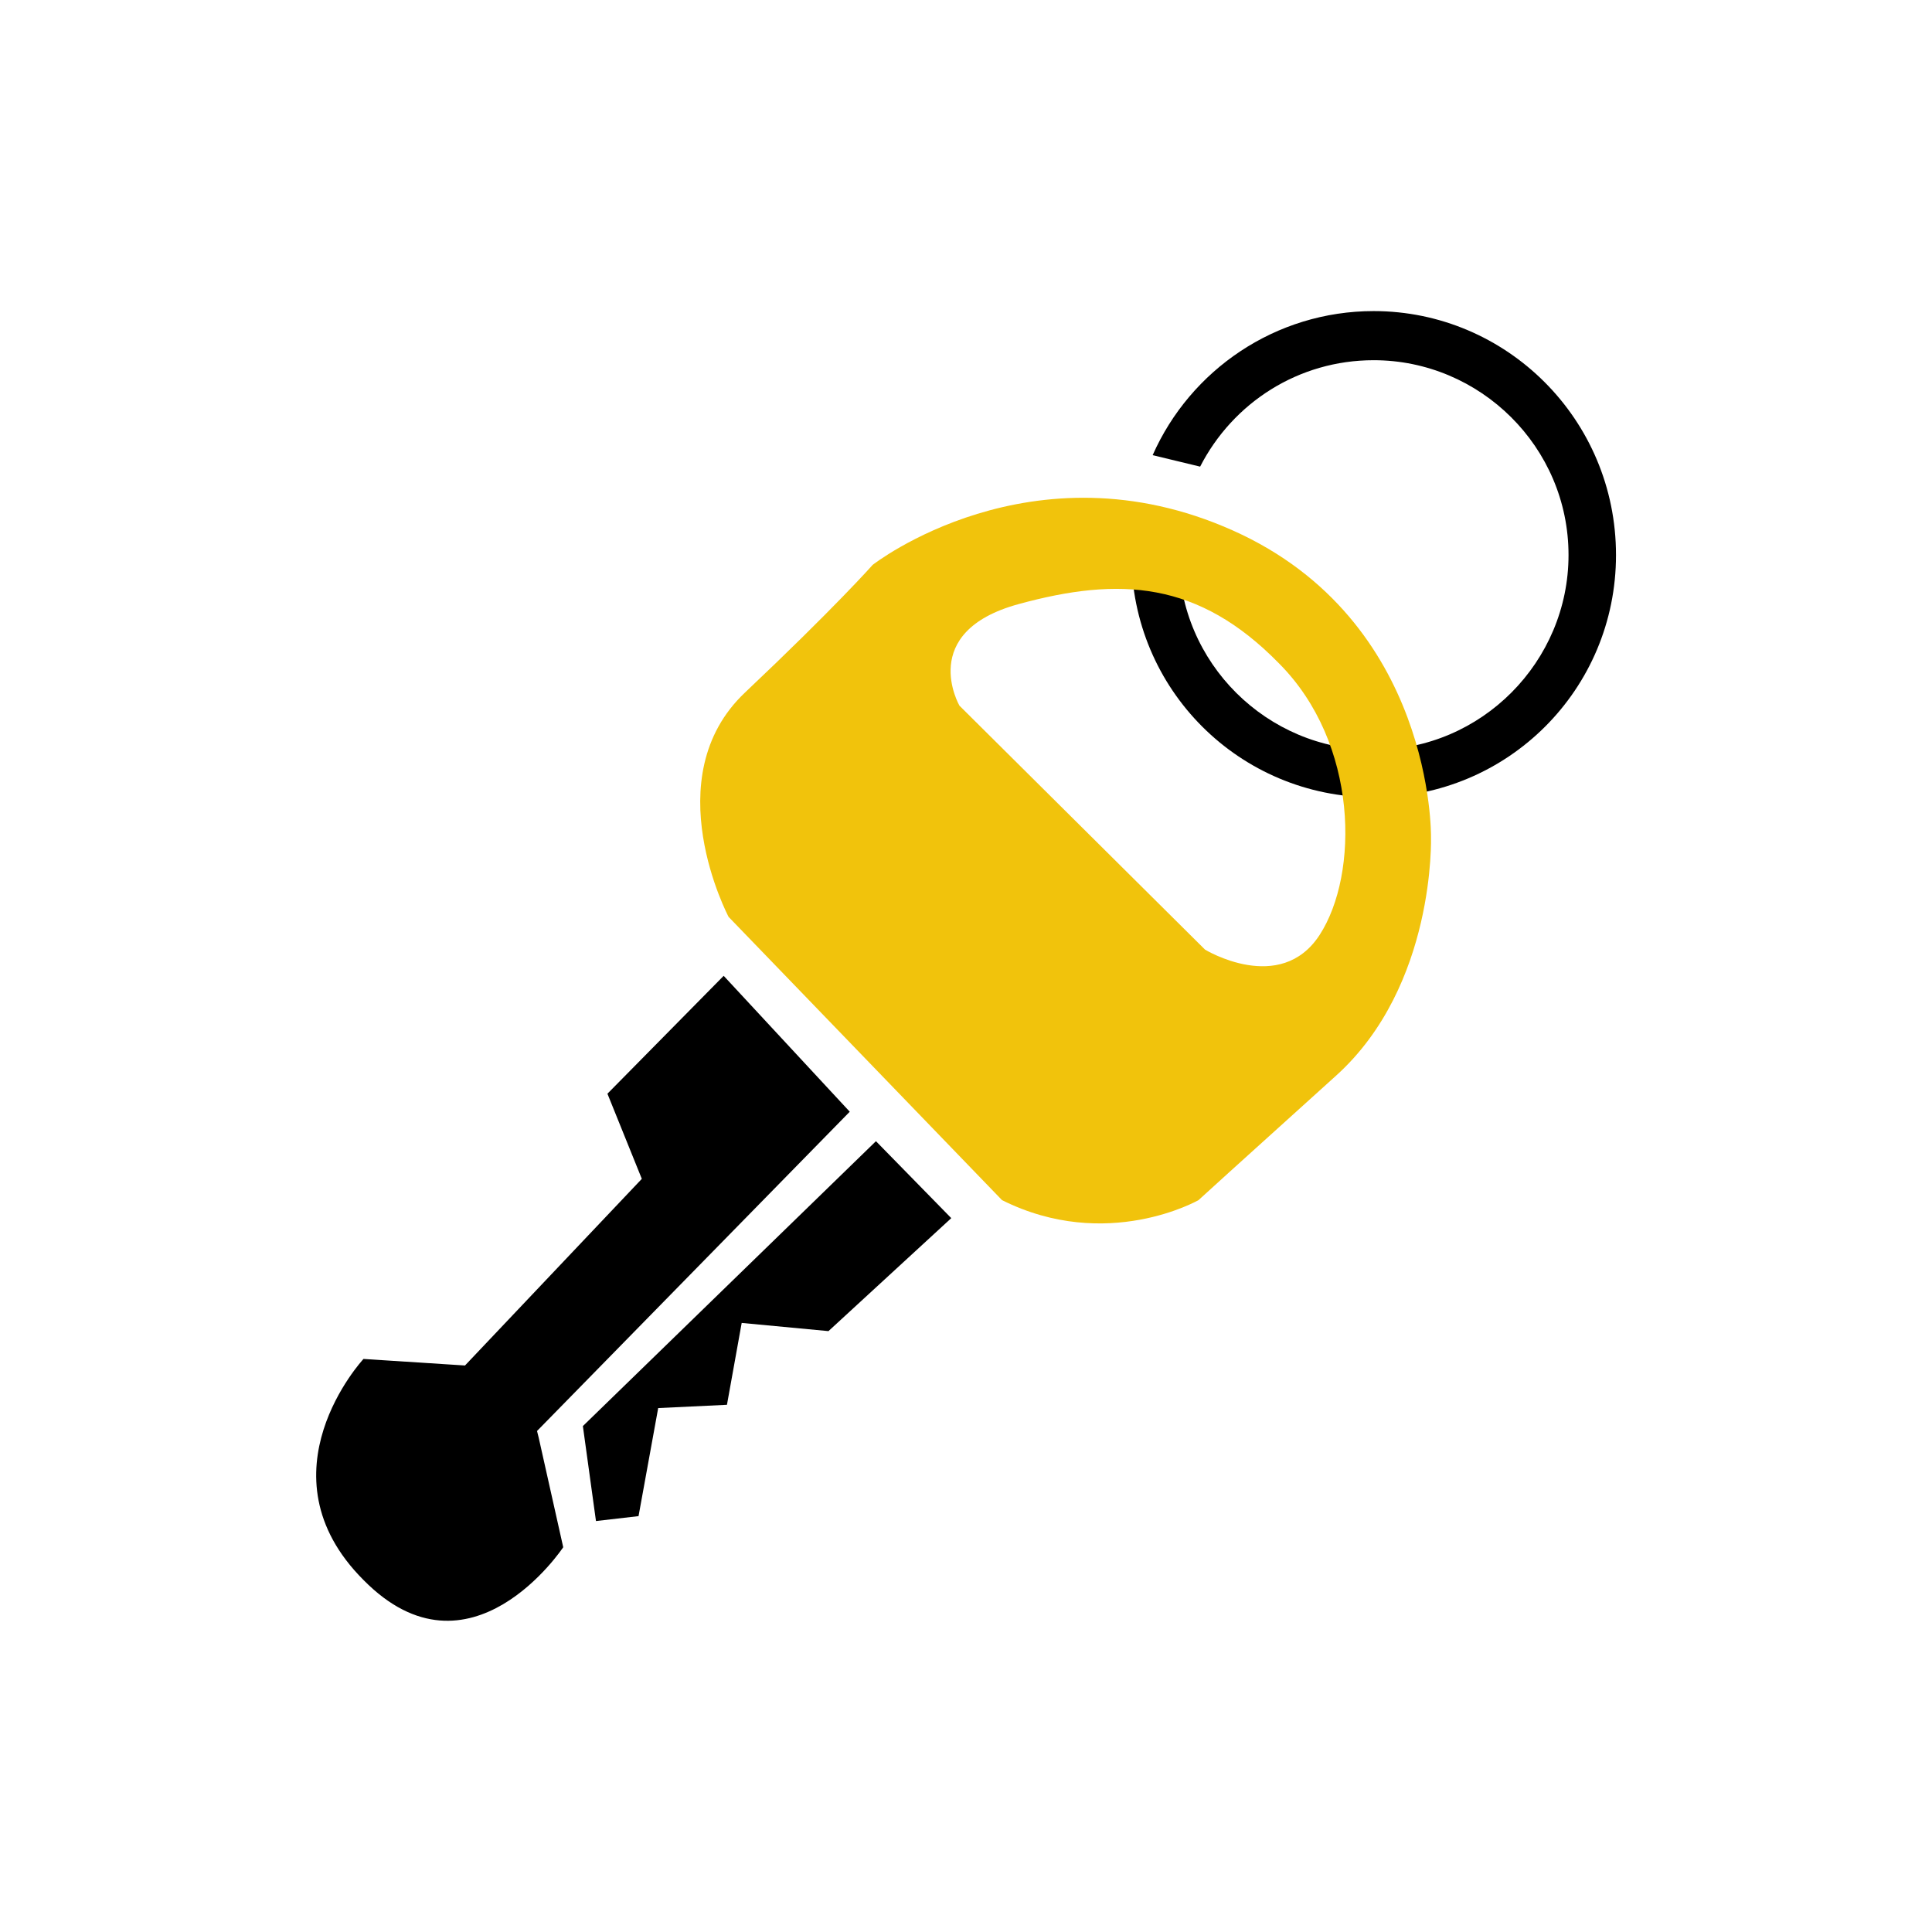
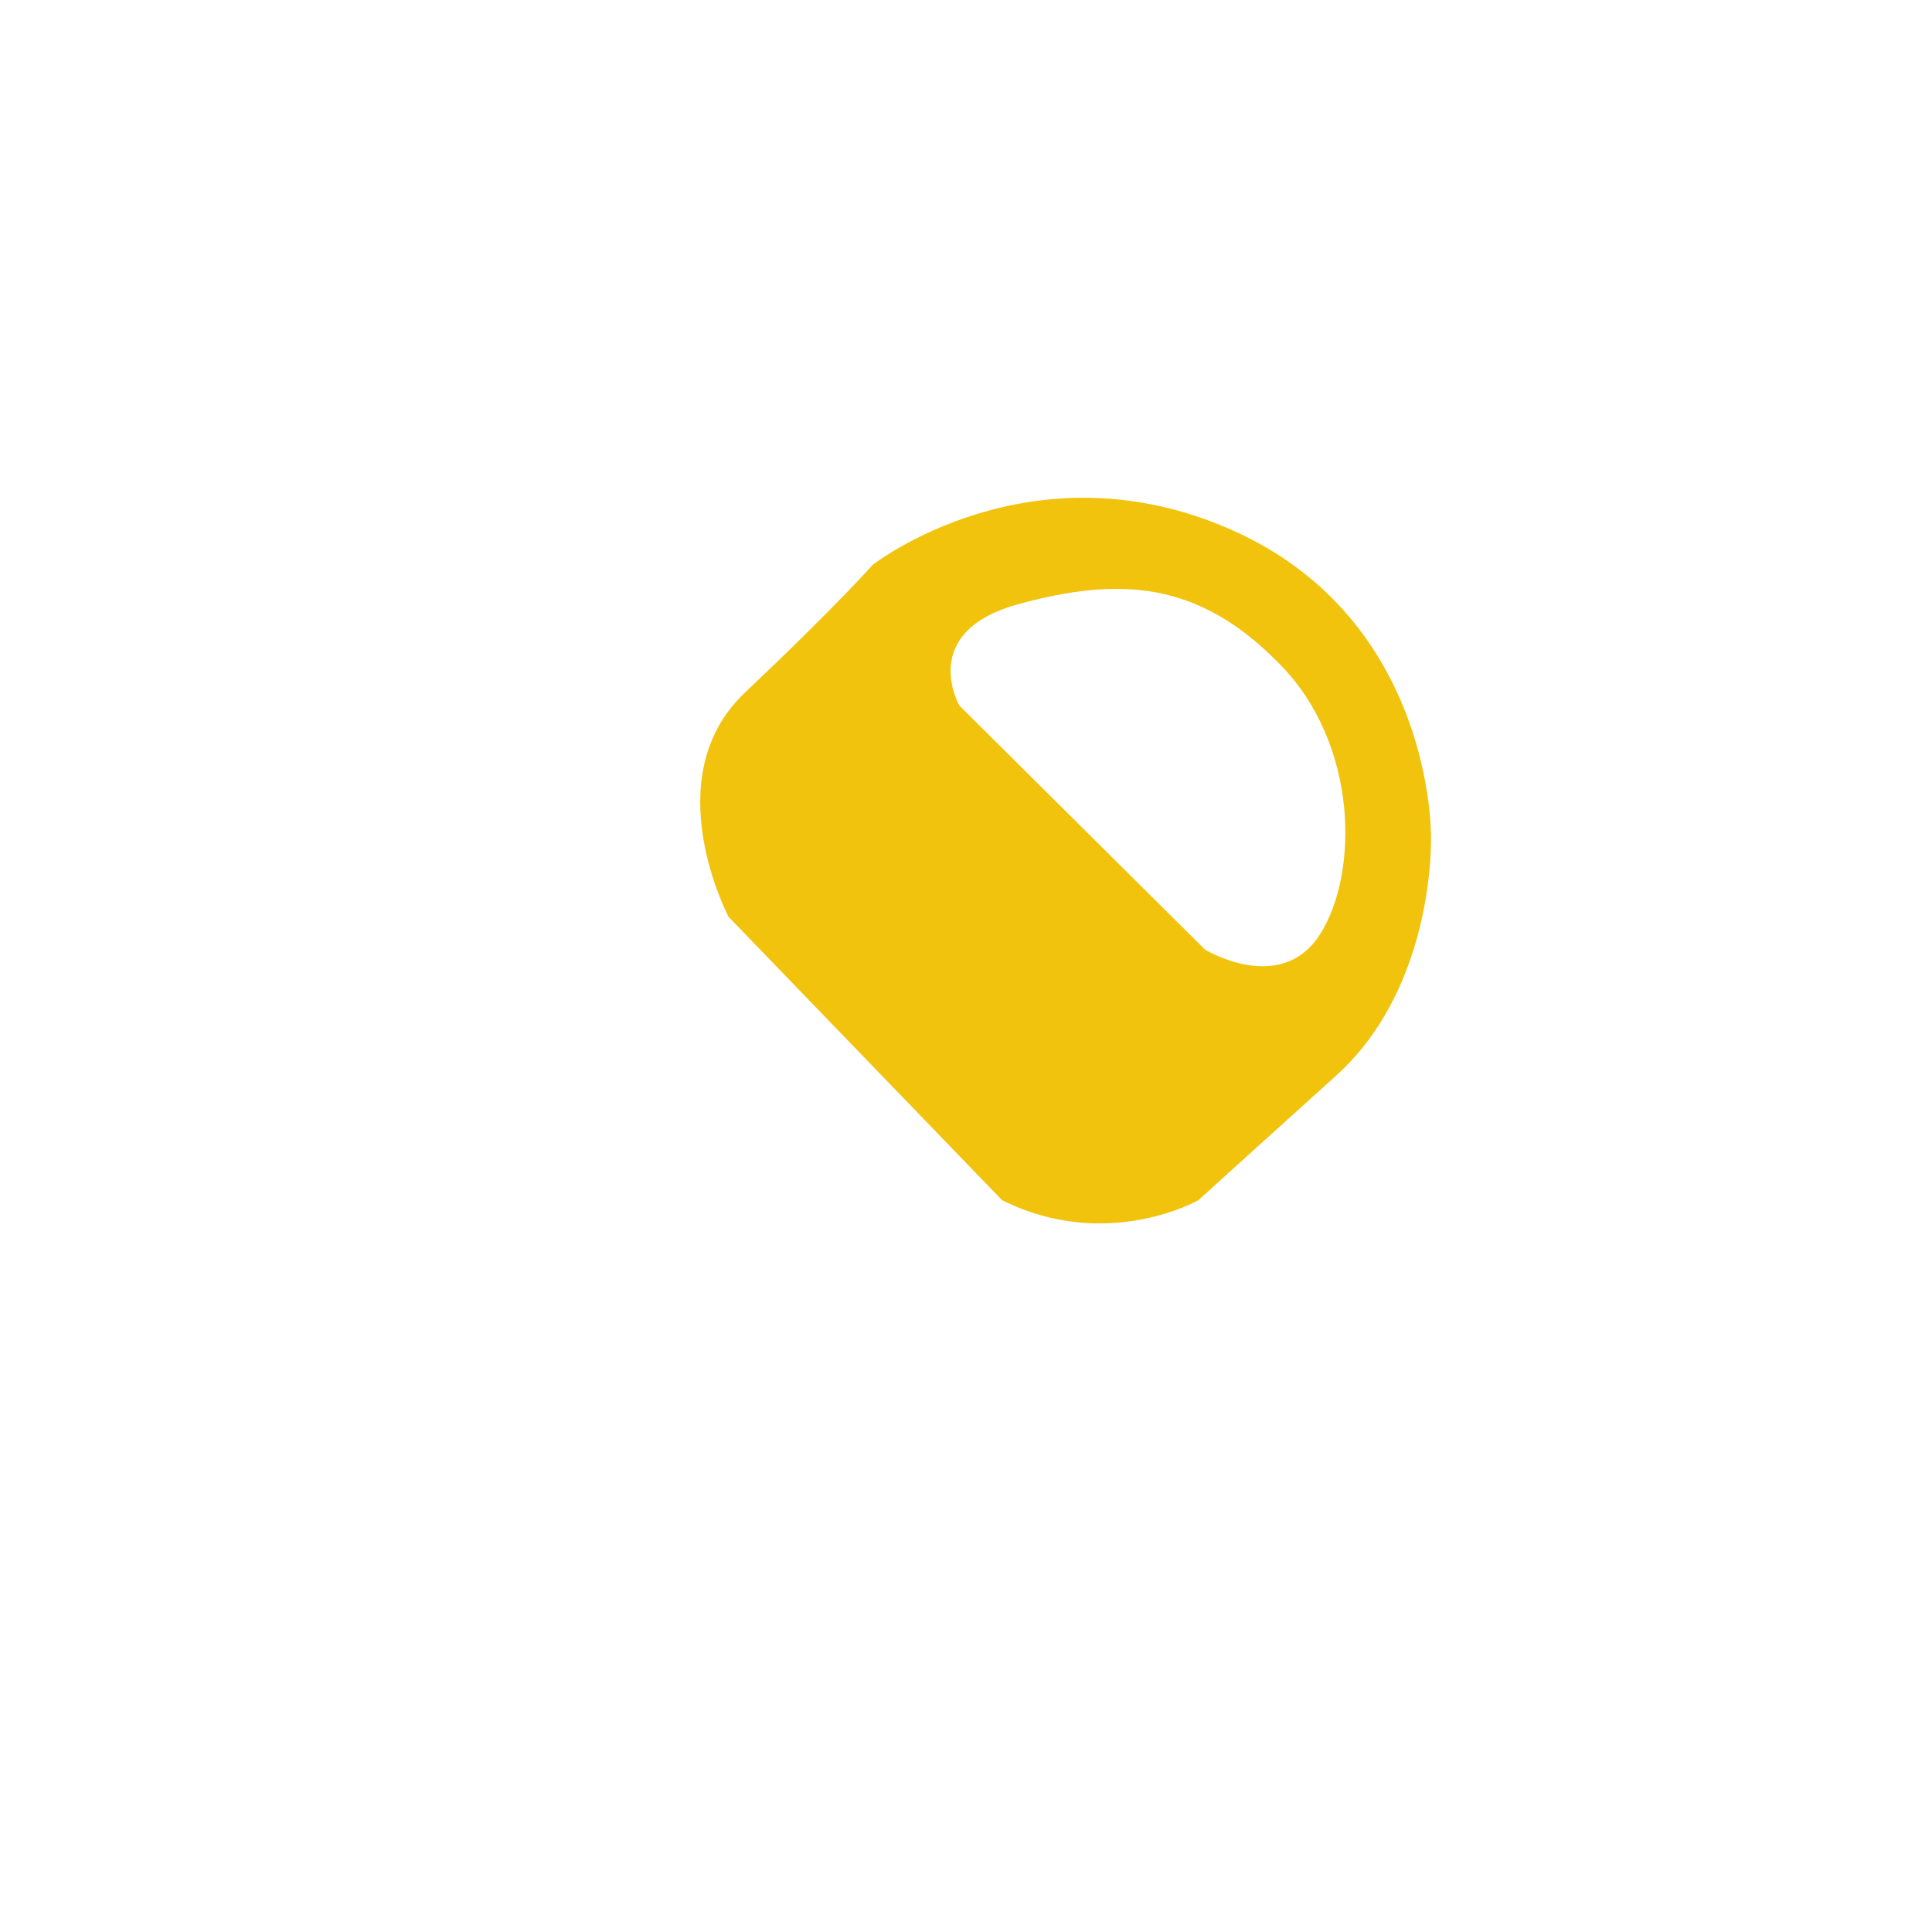
<svg xmlns="http://www.w3.org/2000/svg" version="1.1" id="Sans_titre_-_1_xA0_Image_1_" x="0px" y="0px" viewBox="0 0 118 118" style="enable-background:new 0 0 118 118;" xml:space="preserve">
  <style type="text/css">
	.st0{fill:#F1C30C;}
</style>
  <g>
-     <path d="M32.8,87.4l0.1,0.4l1.5,6.7c0,0-5.7,8.6-12.2,2c-6.5-6.5,0-13.5,0-13.5l6.2,0.4L39.2,72l-2.1-5.2l7.1-7.2l7.7,8.3" />
-     <polygon points="36.4,92.9 35.6,87.1 53.5,69.7 58.1,74.4 50.6,81.3 45.3,80.8 44.4,85.8 40.2,86 39,92.6  " />
-     <path d="M57.4,69.7" />
-     <path d="M83.9,19c-6,0-11.2,3.6-13.5,8.8l2.9,0.7c2-3.9,6-6.5,10.6-6.5c6.5,0,11.9,5.3,11.9,11.9c0,6.5-5.3,11.9-11.9,11.9   c-6.5,0-11.9-5.3-11.9-11.9c0-0.2,0-0.4,0-0.6h-2.9c0,0.2,0,0.4,0,0.6c0,8.2,6.6,14.8,14.8,14.8c8.2,0,14.8-6.6,14.8-14.8   C98.7,25.6,92,19,83.9,19z" />
    <path class="st0" d="M87.4,51.1c0,0,0.2-13.2-12.1-18.7c-12.3-5.5-22,2.1-22,2.1s-2.3,2.6-7.8,7.8C40,47.5,44.5,56,44.5,56   l16.7,17.3c6.4,3.2,12,0,12,0s2.3-2.1,8.4-7.6S87.4,51.1,87.4,51.1z M80.6,57.1c-2.4,3.7-7,0.9-7,0.9l-15-14.9c0,0-2.6-4.5,3.6-6.2   c6.2-1.7,11-1.4,15.9,3.6C83,45.4,83,53.4,80.6,57.1z" />
  </g>
</svg>